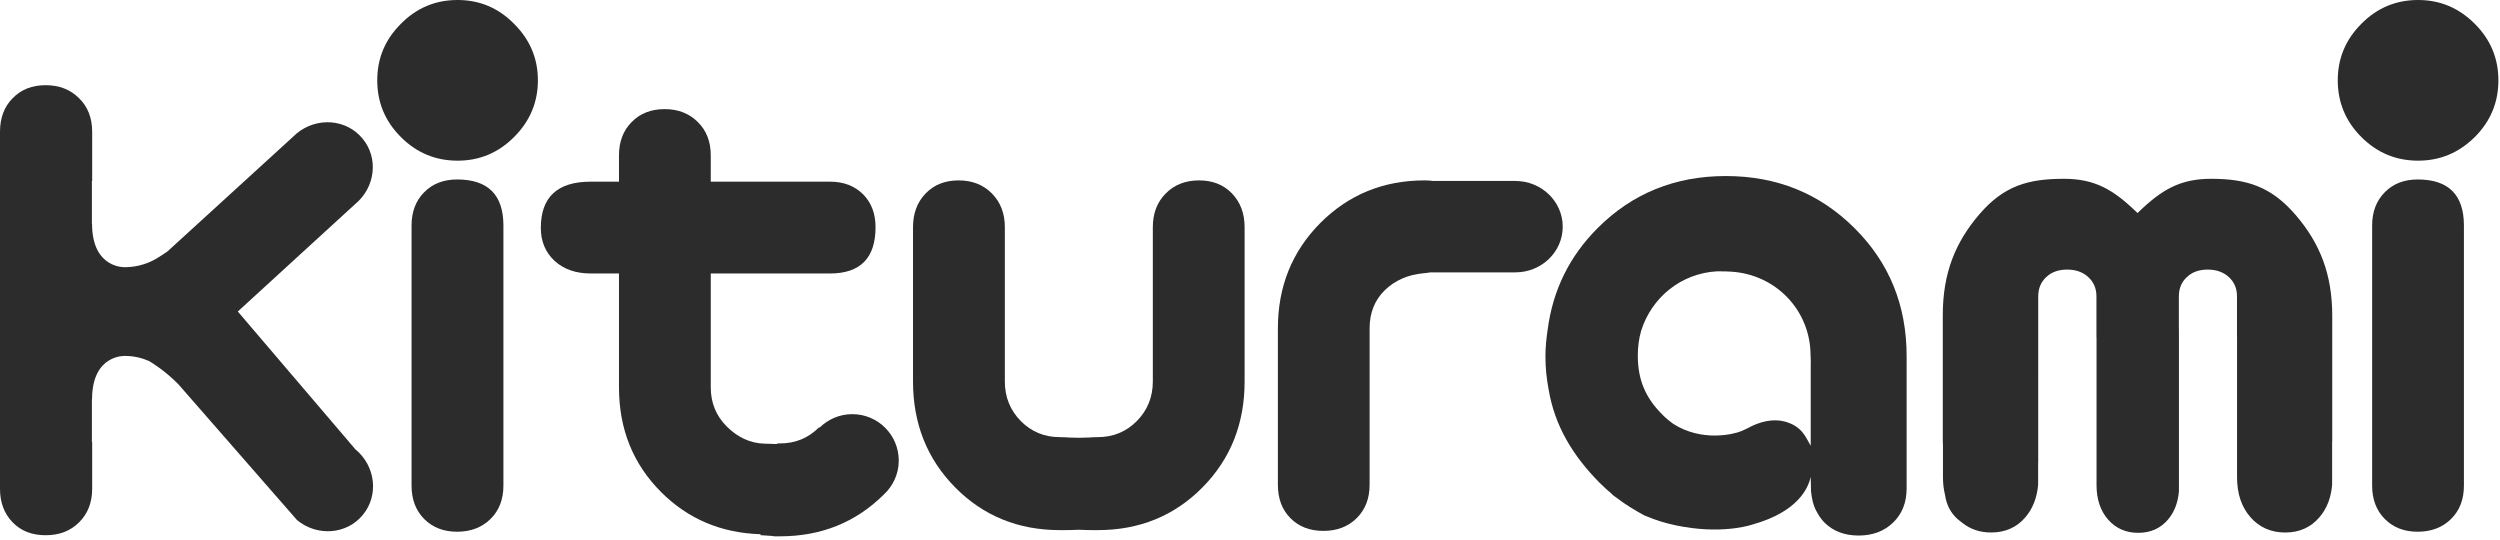
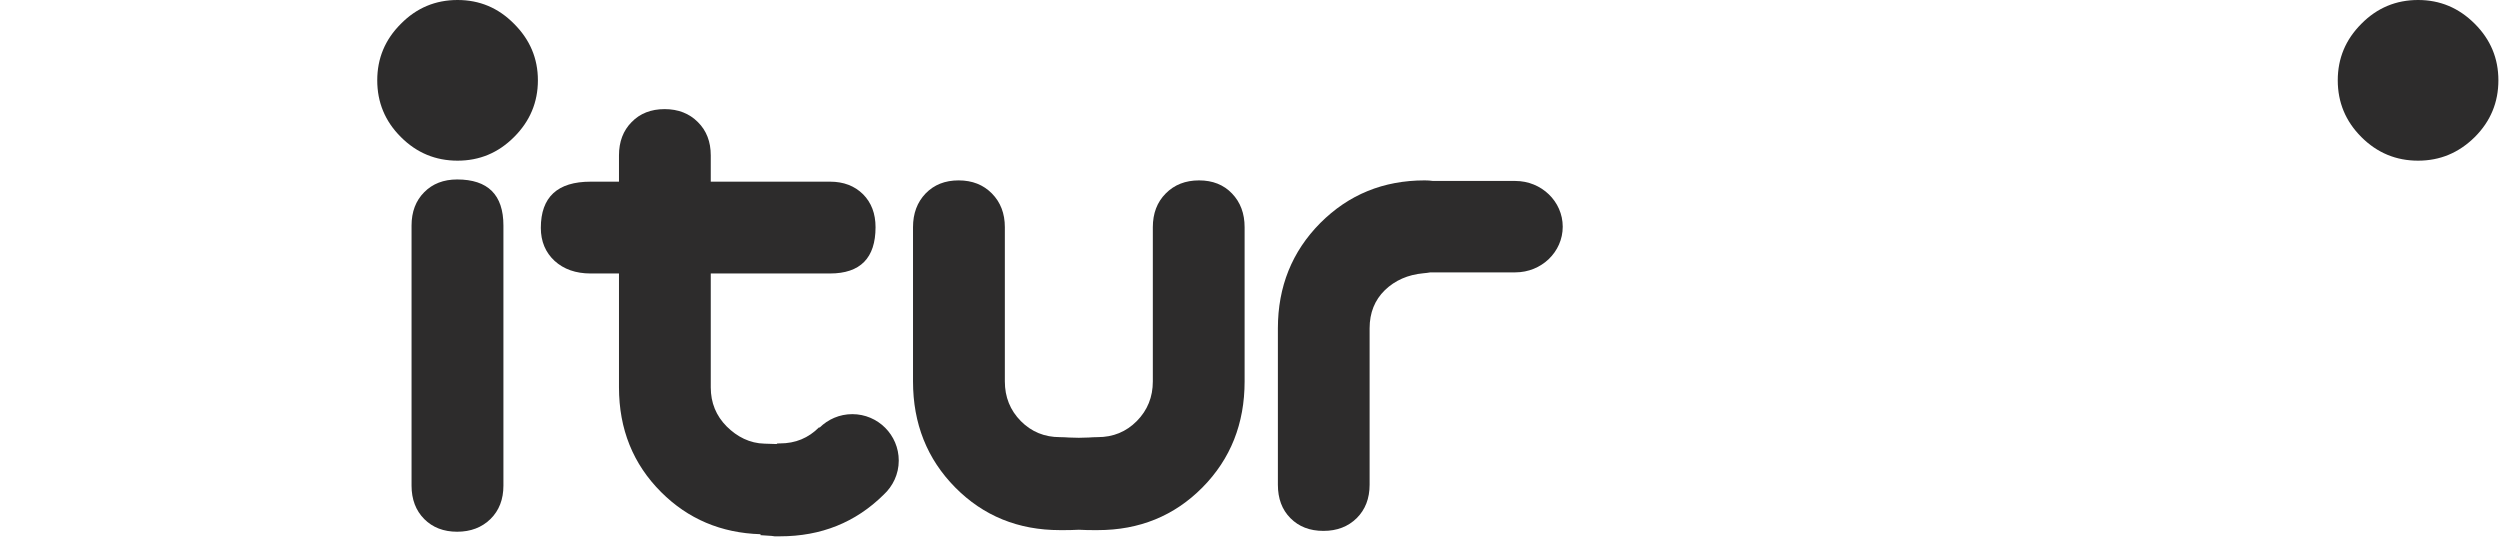
<svg xmlns="http://www.w3.org/2000/svg" x="0px" y="0px" width="250px" height="54px" viewBox="0 0 250 54">
  <g>
-     <path fill="#2D2C2C" d="M35.541,44.935L23.781,31.15l11.73-10.736c2.025-1.668,2.372-4.613,0.737-6.563   c-1.609-1.953-4.55-2.178-6.578-0.509L16.715,25.171l-0.602,0.392c-1.141,0.782-2.327,1.141-3.577,1.156   c0,0-3.331,0.21-3.331-4.355L9.19,22.379v-4.278h0.027v-4.927c0-1.384-0.434-2.492-1.306-3.349   C7.042,8.956,5.928,8.519,4.565,8.519c-1.366,0-2.462,0.437-3.304,1.306C0.42,10.682,0,11.79,0,13.174v35.709   c0,1.366,0.42,2.477,1.261,3.349c0.842,0.869,1.938,1.291,3.304,1.291c1.363,0,2.477-0.422,3.346-1.291   c0.872-0.872,1.306-1.983,1.306-3.349v-4.685H9.19v-4.266l0.015,0.015c0-4.565,3.331-4.352,3.331-4.352   c0.815,0,1.609,0.18,2.372,0.509c0.18,0.105,1.609,0.962,2.945,2.34L29.7,52.004c2.01,1.668,4.97,1.45,6.575-0.503   C37.899,49.545,37.566,46.6,35.541,44.935z" />
    <path fill="#2D2C2C" d="M85.23,41.415c-1.276,0-2.432,0.518-3.277,1.354l-0.039-0.045c-1.072,1.078-2.369,1.617-3.912,1.617   c-0.866,0,0.62,0.114-1.552,0.024c-1.468-0.03-2.741-0.686-3.777-1.716c-1.06-1.066-1.597-2.366-1.597-3.912V27.348h11.925   c3.031,0,4.553-1.546,4.553-4.628c0-1.36-0.416-2.456-1.252-3.298c-0.848-0.836-1.944-1.255-3.301-1.255H71.076v-2.63   c0-1.363-0.425-2.474-1.288-3.328c-0.86-0.863-1.968-1.297-3.325-1.297c-1.363,0-2.465,0.434-3.301,1.297   c-0.845,0.854-1.264,1.965-1.264,3.328v2.63h-2.837c-3.316,0-4.978,1.54-4.978,4.622c0,1.357,0.47,2.459,1.375,3.298   c0.917,0.836,2.118,1.261,3.603,1.261h2.837v11.389c0,4.173,1.405,7.665,4.218,10.475c2.693,2.69,6.006,4.089,9.936,4.209v0.096   c2.354,0.135,0.617,0.114,1.95,0.114c4.11,0,7.56-1.39,10.358-4.155c0.923-0.851,1.516-2.058,1.516-3.418   C89.876,43.494,87.797,41.415,85.23,41.415z" />
-     <path fill="#2D2C2C" d="M221.104,17.88c-3.079,0-4.937,1.078-7.309,3.382l-0.039,0.039l-0.048-0.039   c-2.366-2.304-4.224-3.382-7.303-3.382c-3.57,0-5.994,0.683-8.444,3.52c-2.45,2.846-3.682,5.943-3.682,10.113v12.563l0.018,0.485   v3.169c0,0.647,0.075,1.24,0.213,1.785c0.135,0.962,0.548,1.761,1.252,2.399l0.494,0.389c0.794,0.626,1.743,0.947,2.852,0.947   c1.417,0,2.564-0.509,3.433-1.525c0.731-0.86,1.162-1.947,1.273-3.25v-2.244h0.009V29.64c0-0.791,0.264-1.429,0.8-1.932   c0.53-0.503,1.225-0.749,2.091-0.749c0.86,0,1.564,0.246,2.112,0.749c0.545,0.503,0.818,1.141,0.818,1.932v4.095l0.009-0.003v14.77   c0,1.426,0.386,2.579,1.162,3.463c0.776,0.881,1.779,1.318,3.007,1.318c1.225,0,2.22-0.437,2.972-1.318   c0.635-0.743,0.997-1.686,1.099-2.819V32.935h-0.006V29.64c0-0.791,0.258-1.429,0.8-1.932c0.527-0.503,1.222-0.749,2.085-0.749   c0.863,0,1.558,0.246,2.112,0.749c0.545,0.503,0.815,1.141,0.815,1.932v4.095h0.006V47.73c0,1.648,0.452,2.981,1.345,3.996   c0.896,1.016,2.055,1.525,3.472,1.525c1.411,0,2.558-0.509,3.421-1.525c0.74-0.86,1.165-1.947,1.27-3.25V44.18h0.006l0.006-0.105   V31.596c0-4.17-1.225-7.267-3.672-10.113C227.098,18.644,224.677,17.88,221.104,17.88z" />
    <path fill="#2D2C2C" d="M45.756,0c-2.193,0-4.089,0.779-5.667,2.381c-1.588,1.582-2.364,3.46-2.364,5.65   c0,2.199,0.776,4.092,2.364,5.673c1.579,1.585,3.475,2.363,5.667,2.363s4.071-0.779,5.65-2.363   c1.588-1.582,2.384-3.475,2.384-5.673c0-2.19-0.797-4.068-2.384-5.65C49.827,0.779,47.948,0,45.756,0z" />
    <path fill="#2D2C2C" d="M45.714,17.946c-1.354,0-2.456,0.425-3.295,1.276c-0.842,0.848-1.264,1.959-1.264,3.334v26.004   c0,1.375,0.422,2.489,1.264,3.34c0.839,0.845,1.941,1.273,3.295,1.273c1.357,0,2.471-0.428,3.337-1.273   c0.863-0.851,1.291-1.965,1.291-3.34V22.556C50.342,19.485,48.799,17.946,45.714,17.946z" />
    <path fill="#2D2C2C" d="M247.479,2.381C245.876,0.779,243.998,0,241.806,0c-2.19,0-4.089,0.779-5.67,2.381   c-1.581,1.582-2.36,3.46-2.36,5.65c0,2.199,0.779,4.092,2.36,5.673c1.582,1.585,3.481,2.363,5.67,2.363   c2.193,0,4.071-0.779,5.673-2.363c1.582-1.582,2.36-3.475,2.36-5.673C249.839,5.841,249.061,3.963,247.479,2.381z" />
-     <path fill="#2D2C2C" d="M241.77,17.946c-1.357,0-2.453,0.425-3.289,1.276c-0.845,0.848-1.267,1.959-1.267,3.334v26.004   c0,1.375,0.422,2.489,1.267,3.34c0.836,0.845,1.932,1.273,3.289,1.273c1.366,0,2.471-0.428,3.334-1.273   c0.866-0.851,1.288-1.965,1.288-3.34V22.556C246.392,19.485,244.852,17.946,241.77,17.946z" />
-     <path fill="#2D2C2C" d="M172.607,17.604h-0.015c-5.089,0-9.358,1.734-12.821,5.197c-2.84,2.837-4.49,6.231-5.006,10.16   c-0.132,0.884-0.222,1.776-0.222,2.69c0,1.12,0.111,2.208,0.315,3.274c0.605,3.657,2.432,6.662,5.119,9.37   c0.413,0.413,0.839,0.794,1.279,1.162l-0.045,0.003l0.425,0.3c0.833,0.656,1.923,1.315,2.837,1.8l0.027,0.006   c1.165,0.494,2.055,0.749,3.109,0.976l0.521,0.099l0.267,0.048c4.248,0.716,6.92-0.258,6.92-0.258   c4.484-1.267,5.511-3.622,5.754-4.754l0.033,1.543l0.009-0.024c0.045,0.497,0.183,1.351,0.584,2.019   c0.201,0.371,0.44,0.725,0.74,1.033c0.872,0.869,2.013,1.306,3.43,1.306c1.405,0,2.561-0.437,3.454-1.306   c0.899-0.872,1.342-2.01,1.342-3.43V35.619c0-5.086-1.734-9.358-5.224-12.818C181.962,19.339,177.682,17.61,172.607,17.604z    M181.073,36.32v8.253c-0.494-0.797-0.809-1.929-2.591-2.417c-1.156-0.315-2.507-0.015-3.744,0.68l-0.611,0.279   c-0.713,0.3-3.966,1.129-6.863-0.77c-0.374-0.273-0.737-0.581-1.084-0.941c-1.657-1.668-2.399-3.472-2.399-5.835   c0-0.878,0.105-1.71,0.336-2.495c1.045-3.325,3.99-5.754,7.614-5.943l0.863,0.012l0.479,0.021c4.475,0.249,7.983,3.846,7.983,8.387   C181.055,35.772,181.094,36.101,181.073,36.32z" />
    <path fill="#2D2C2C" d="M156.273,22.67c0-2.525-2.124-4.574-4.739-4.574H143.3c-0.267-0.039-0.536-0.057-0.83-0.057   c-4.128,0-7.599,1.417-10.442,4.263c-2.828,2.855-4.239,6.362-4.239,10.532v15.639c0,1.381,0.407,2.489,1.255,3.343   c0.839,0.848,1.932,1.273,3.301,1.273c1.357,0,2.462-0.425,3.325-1.273c0.857-0.854,1.291-1.962,1.291-3.343V32.833   c0-1.555,0.512-2.831,1.528-3.819c1.018-0.98,2.306-1.546,3.849-1.687c0.237-0.018,0.476-0.051,0.704-0.09h8.492   C154.149,27.238,156.273,25.195,156.273,22.67z" />
    <path fill="#2D2C2C" d="M119.905,18.039c-1.357,0-2.471,0.434-3.334,1.309c-0.866,0.872-1.288,1.995-1.288,3.37v15.424   c0,1.561-0.533,2.879-1.6,3.963c-1.066,1.075-2.366,1.609-3.912,1.609c-0.349,0-0.597,0.02-0.895,0.038   c-0.4,0.017-0.724,0.025-0.994,0.027c-0.269-0.001-0.592-0.009-0.989-0.026c-0.3-0.018-0.548-0.038-0.896-0.038   c-1.546,0-2.849-0.533-3.918-1.609c-1.066-1.084-1.594-2.402-1.594-3.963V22.718c0-1.375-0.434-2.498-1.294-3.37   c-0.863-0.875-1.968-1.309-3.331-1.309c-1.36,0-2.453,0.434-3.301,1.309c-0.836,0.872-1.258,1.995-1.258,3.37v15.424   c0,4.221,1.408,7.755,4.218,10.601c2.81,2.843,6.302,4.269,10.478,4.269c0.928,0,1.072,0.004,1.885-0.037   c0.814,0.041,0.957,0.037,1.889,0.037c4.167,0,7.662-1.426,10.475-4.269c2.813-2.846,4.215-6.38,4.215-10.601V22.718   c0-1.375-0.422-2.498-1.261-3.37C122.365,18.473,121.265,18.039,119.905,18.039z" />
  </g>
</svg>